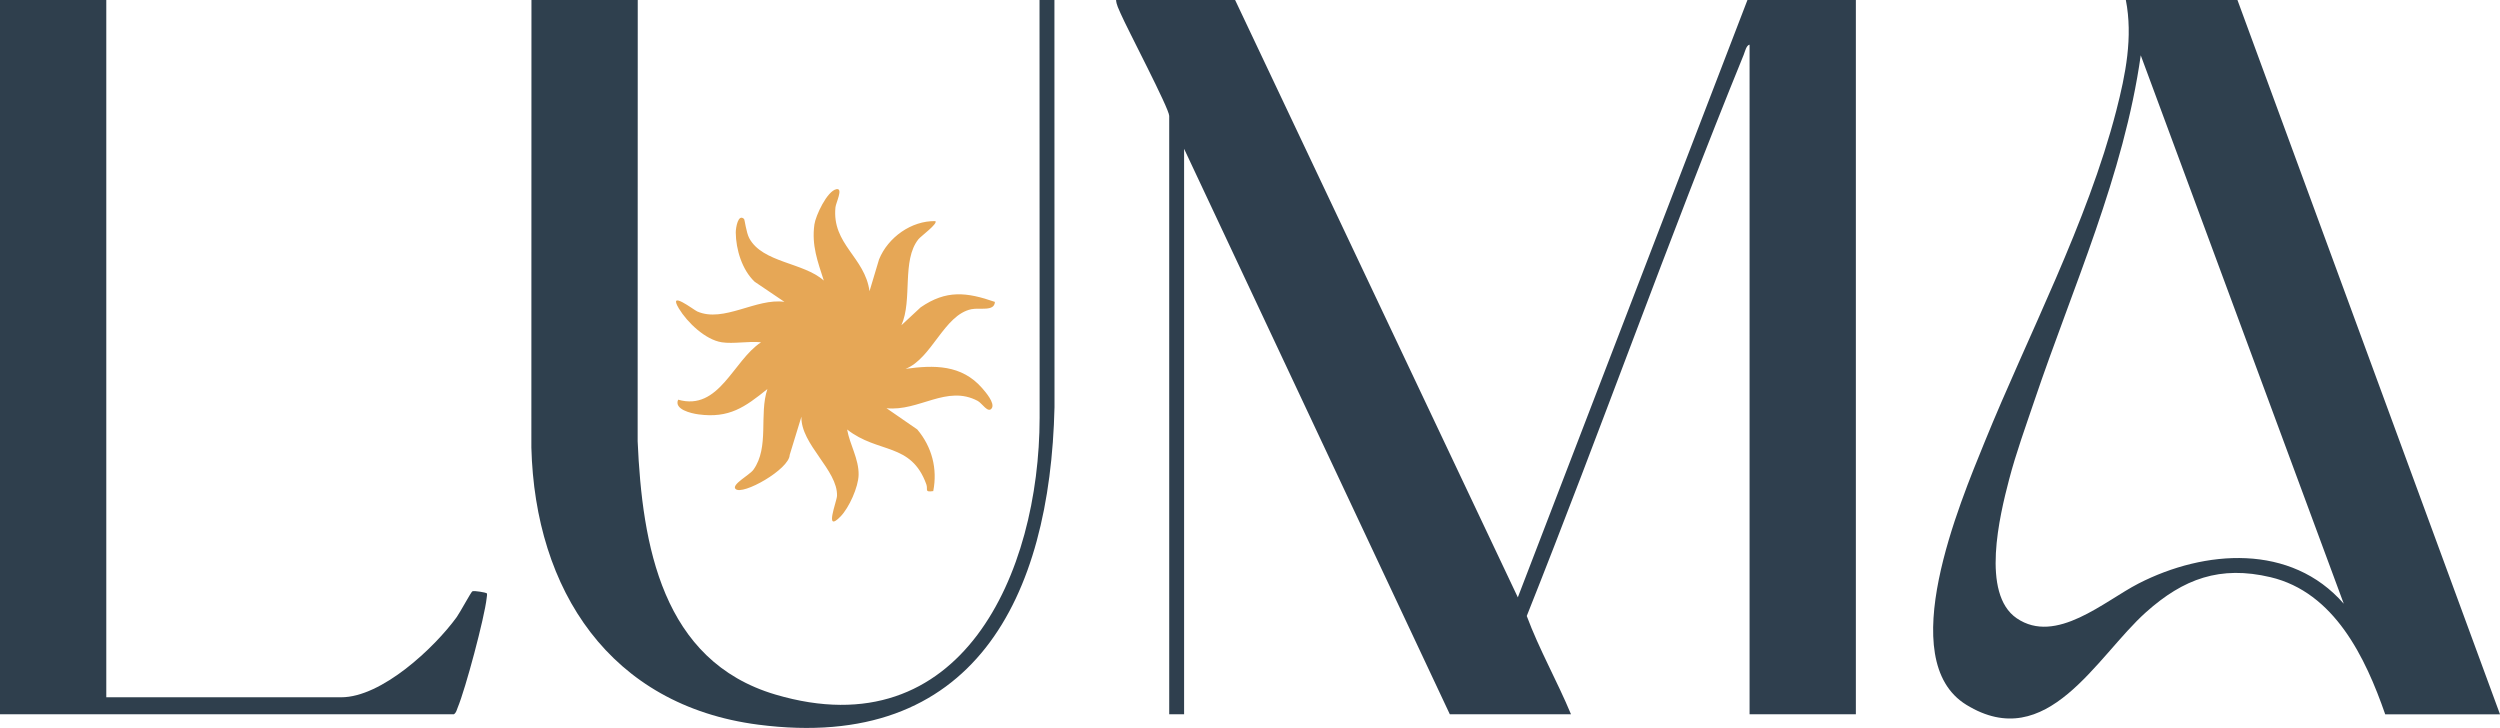
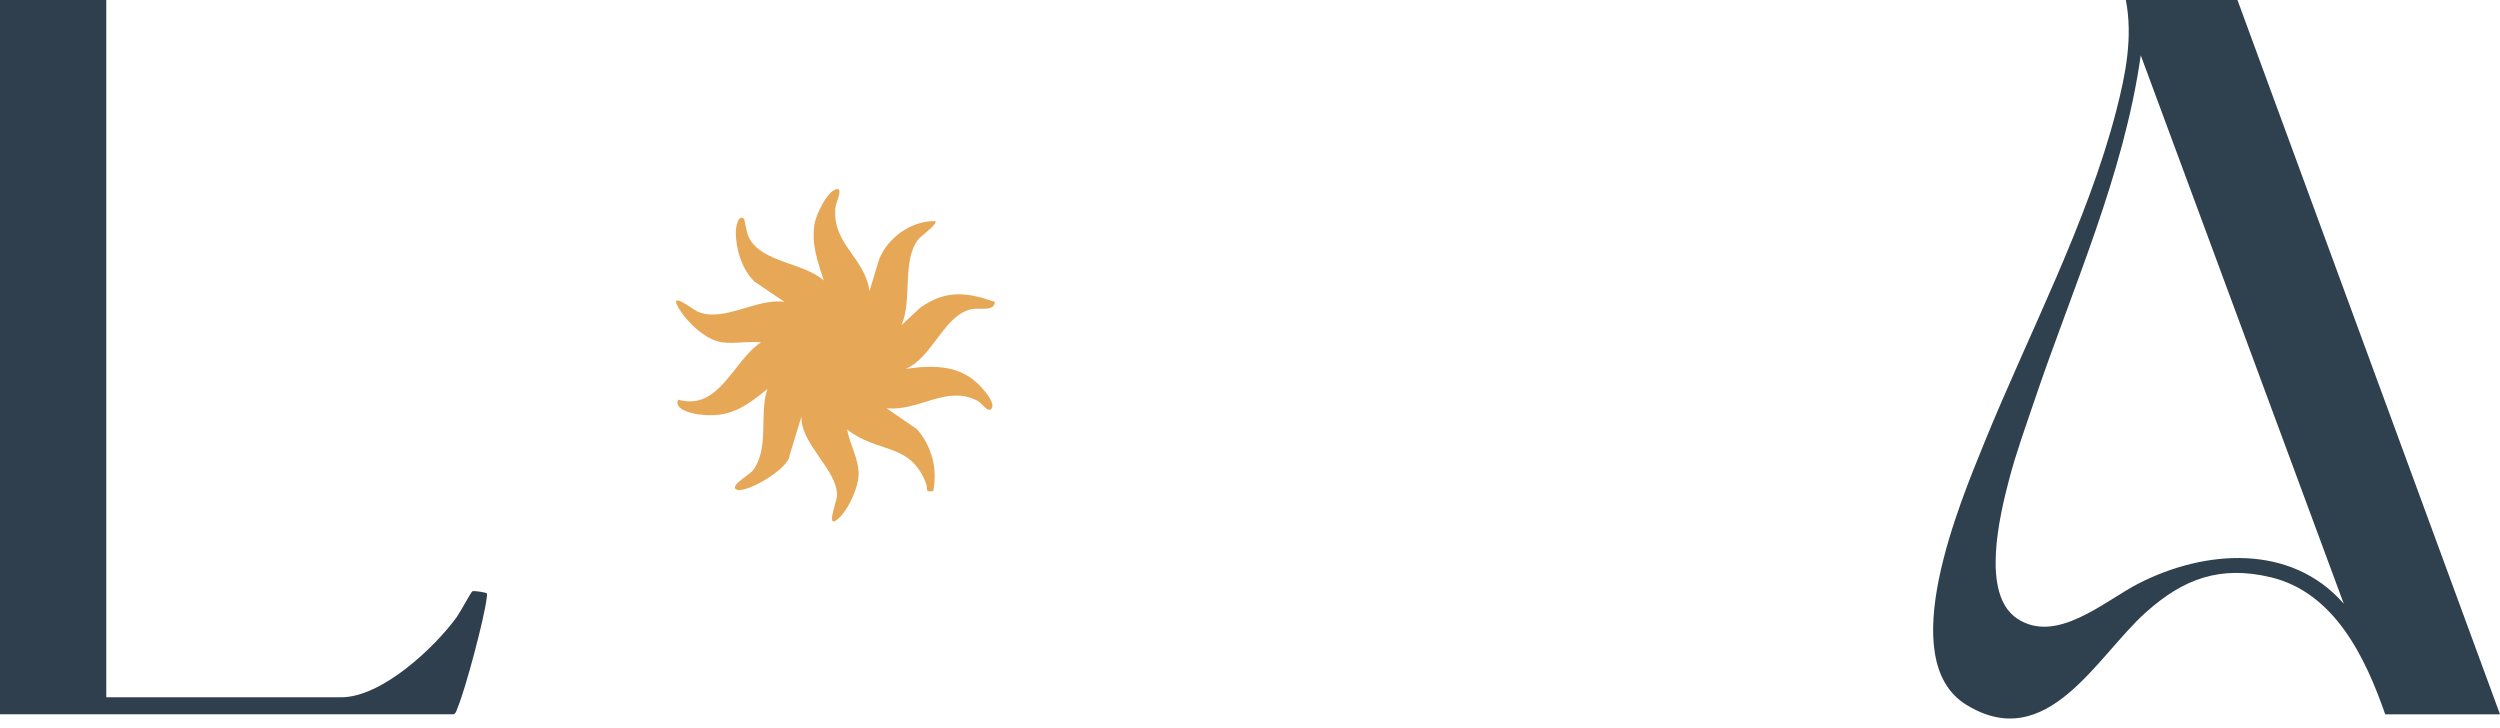
<svg xmlns="http://www.w3.org/2000/svg" id="Capa_2" data-name="Capa 2" width="78.751mm" height="22.931mm" viewBox="0 0 223.23 65">
  <defs>
    <style>
      .cls-1 {
        fill: #2f3f4e;
      }

      .cls-2 {
        fill: #2f3f4d;
      }

      .cls-3 {
        fill: #e6a756;
      }

      .cls-4 {
        fill: #2f404e;
      }
    </style>
  </defs>
  <g id="Capa_1-2" data-name="Capa 1">
    <g>
      <path class="cls-3" d="M64.444,30.562c-1.464-.227-3.077-1.775-3.823-3.011-1.032-1.711,1.335.127,1.638.26,2.356,1.035,5.272-1.218,7.784-.858l-2.66-1.798c-1.12-1.057-1.674-2.883-1.685-4.389-.003-.419.208-1.714.739-1.215.065.061.189,1.204.466,1.719,1.182,2.199,4.865,2.163,6.656,3.783-.549-1.719-1.098-3.134-.84-5.01.107-.778,1.136-3,1.974-3.152.622-.113-.053,1.218-.093,1.615-.333,3.306,2.63,4.445,3.04,7.498l.853-2.844c.802-1.972,2.892-3.459,5.028-3.417.254.219-1.297,1.35-1.512,1.618-1.515,1.89-.508,5.424-1.522,7.681l1.72-1.599c2.284-1.574,4.111-1.361,6.631-.486-.042.884-1.349.496-2.099.652-2.446.508-3.528,4.4-5.876,5.326,2.546-.35,4.992-.384,6.829,1.715.308.352,1.168,1.346.866,1.801-.327.493-.863-.443-1.254-.652-2.765-1.474-5.25.96-8.147.65l2.749,1.899c1.309,1.558,1.819,3.51,1.425,5.504-.827.114-.446-.132-.618-.608-1.355-3.757-4.3-2.713-7.072-4.895.238,1.356,1.056,2.64,1.026,4.058-.023,1.084-.85,2.924-1.609,3.706-1.506,1.552-.334-1.343-.319-1.838.07-2.295-3.246-4.596-3.18-7.067l-1.046,3.412c-.035,1.287-4.226,3.652-4.836,3.04-.392-.393,1.262-1.245,1.6-1.72,1.439-2.02.483-4.924,1.245-7.201-2.008,1.616-3.405,2.63-6.151,2.262-.685-.092-2.203-.454-1.818-1.312,3.666,1.041,4.9-3.488,7.402-5.126-1.086-.118-2.47.162-3.512,0Z" />
      <g>
-         <path class="cls-1" d="M110.286,0l25.244,53.339L156.033,0h9.681v63.78h-9.491V3.987c-.291.045-.418.644-.523.901-6.757,16.575-12.746,33.485-19.373,50.114,1.102,2.972,2.722,5.823,3.951,8.778h-10.82l-23.728-50.493v50.493h-1.329V10.346c0-.653-3.759-7.798-4.338-9.139-.167-.386-.377-.778-.407-1.206h10.63Z" />
        <path class="cls-4" d="M223.23,63.781h-10.25c-1.763-5.076-4.541-10.897-10.248-12.245-4.492-1.061-7.762.135-11.112,3.129-4.415,3.947-8.815,12.707-16.041,8.268-6.522-4.006-.573-18.031,1.625-23.443,3.902-9.605,9.179-19.588,11.765-29.616.832-3.227,1.497-6.562.852-9.873h9.966l23.443,63.78ZM191.152,4.936c-1.51,10.71-6.063,20.679-9.497,30.842-.785,2.324-1.638,4.667-2.259,7.042-.837,3.196-2.534,10.193.682,12.386,3.509,2.394,7.823-1.538,10.878-3.104,5.908-3.027,13.618-3.596,18.324,1.804l-18.128-48.97Z" />
      </g>
      <g>
-         <path class="cls-4" d="M56.946,0l-.009,39.396c.407,9.249,2.149,19.617,12.306,22.623,16.623,4.919,23.571-10.869,23.587-24.711l-.009-37.309h1.331l.007,36.36c-.389,16.97-7.178,30.855-26.464,28.346-13.22-1.72-19.921-12.005-20.248-24.74L47.455,0h9.491Z" />
        <path class="cls-2" d="M9.491,0v62.261h20.975c3.613,0,8.313-4.404,10.31-7.153.285-.392,1.281-2.238,1.398-2.306.154-.09,1.244.117,1.287.167.059.068.007.31-.007.44-.187,1.735-1.898,8.135-2.584,9.765-.093.221-.122.459-.343.606H0V0h9.491Z" />
      </g>
    </g>
  </g>
</svg>